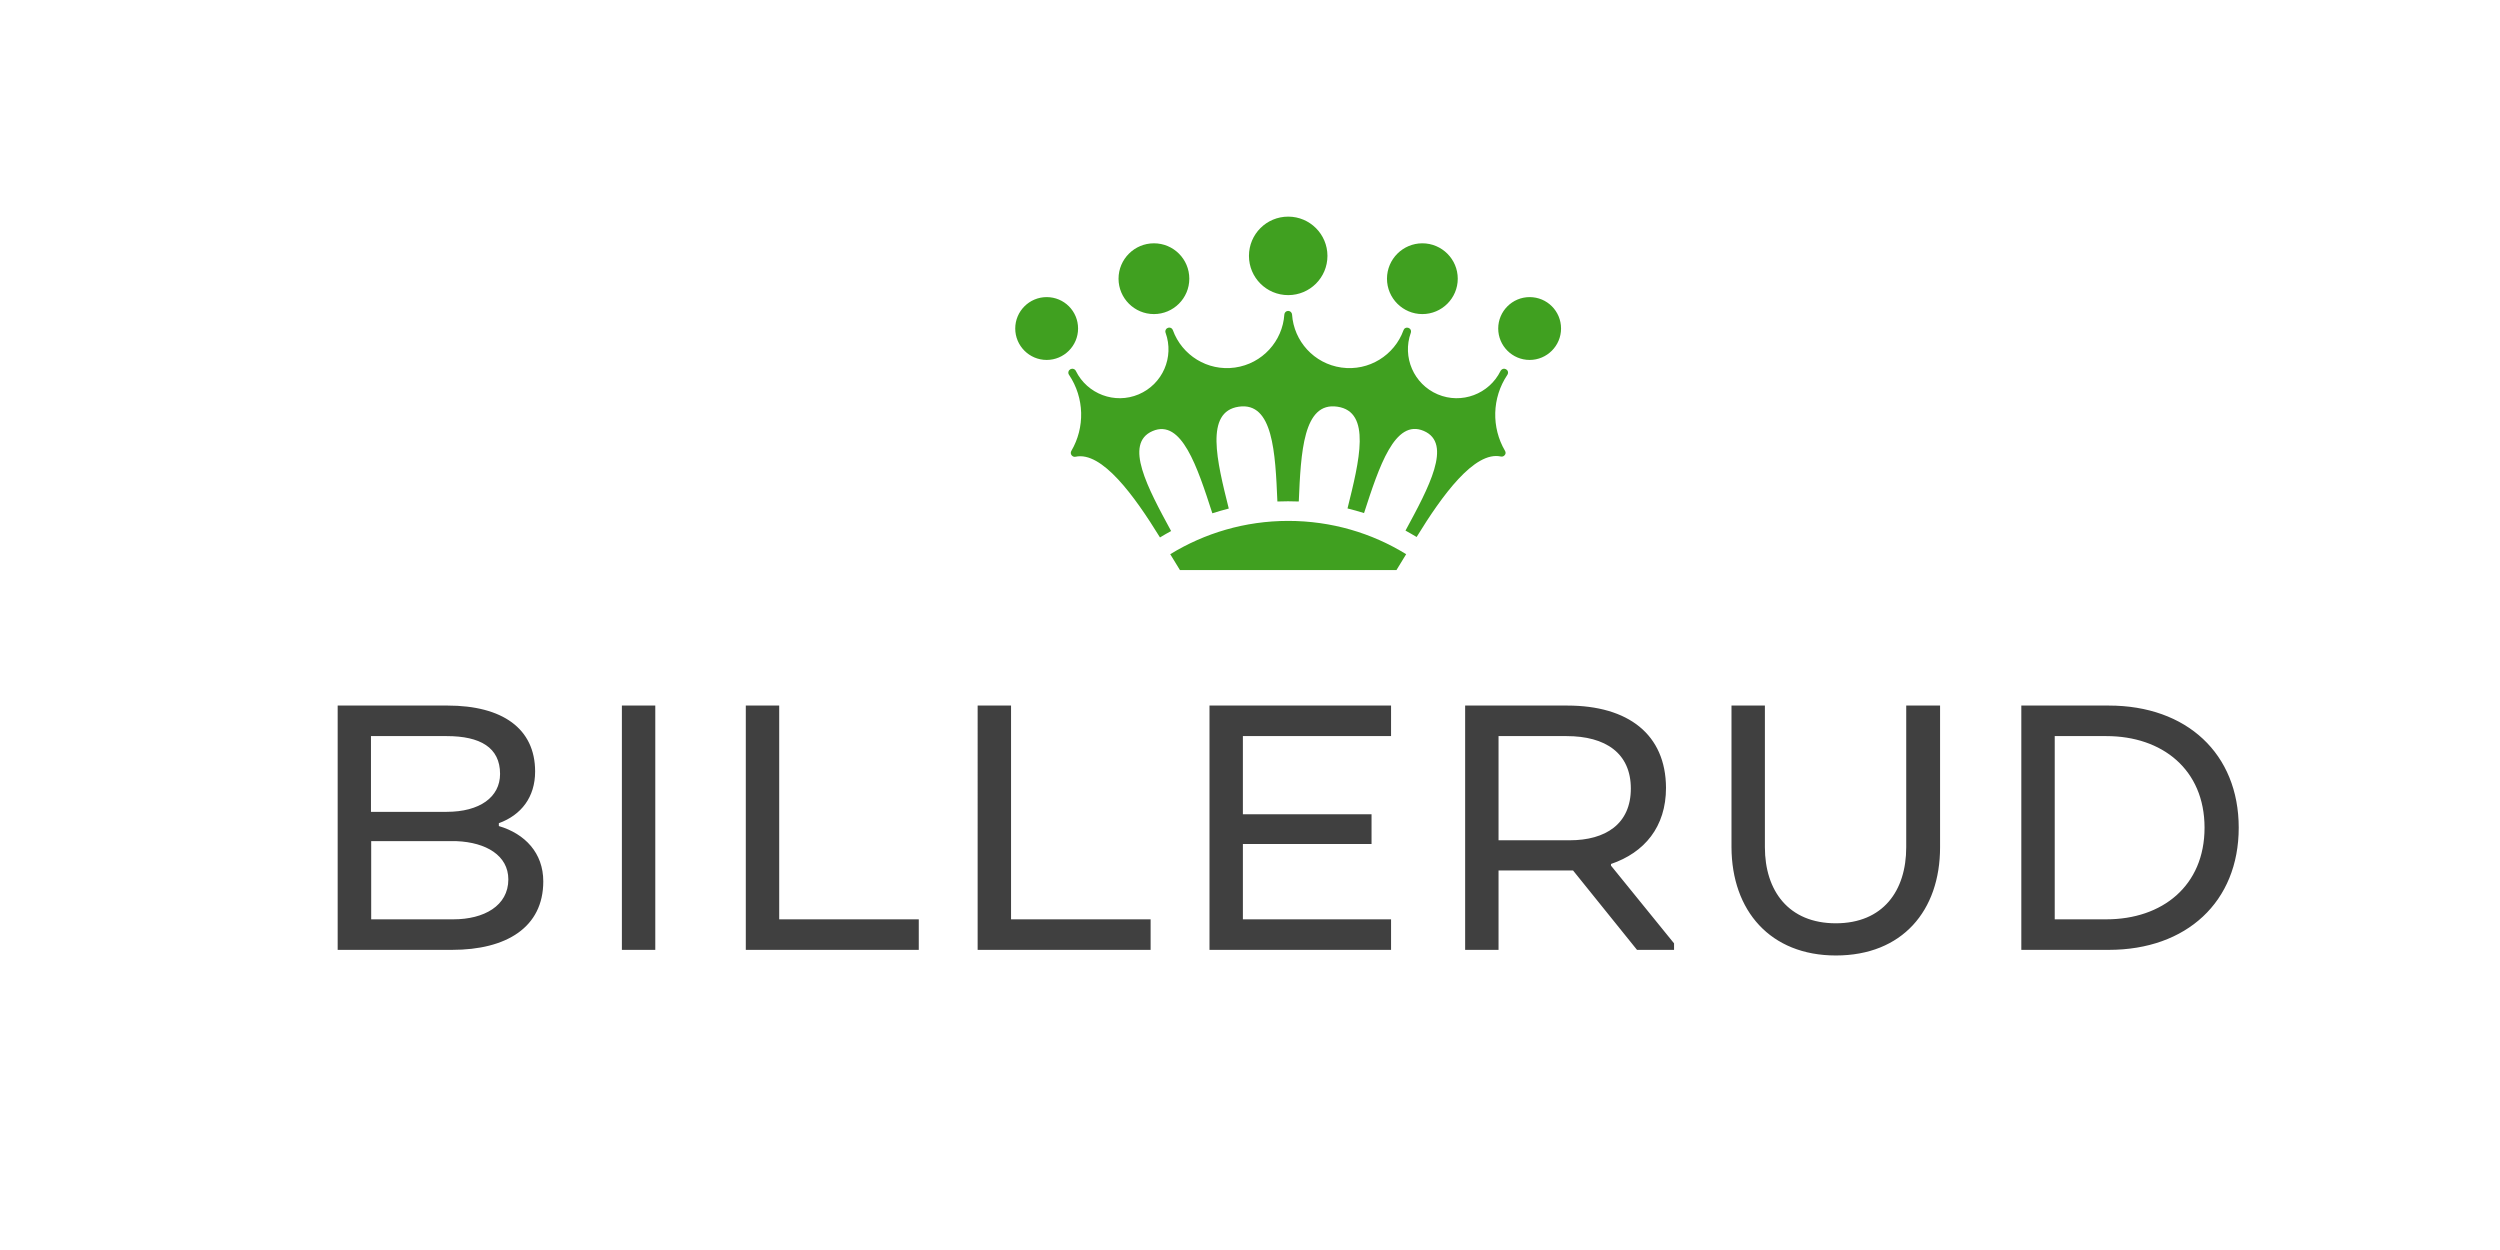
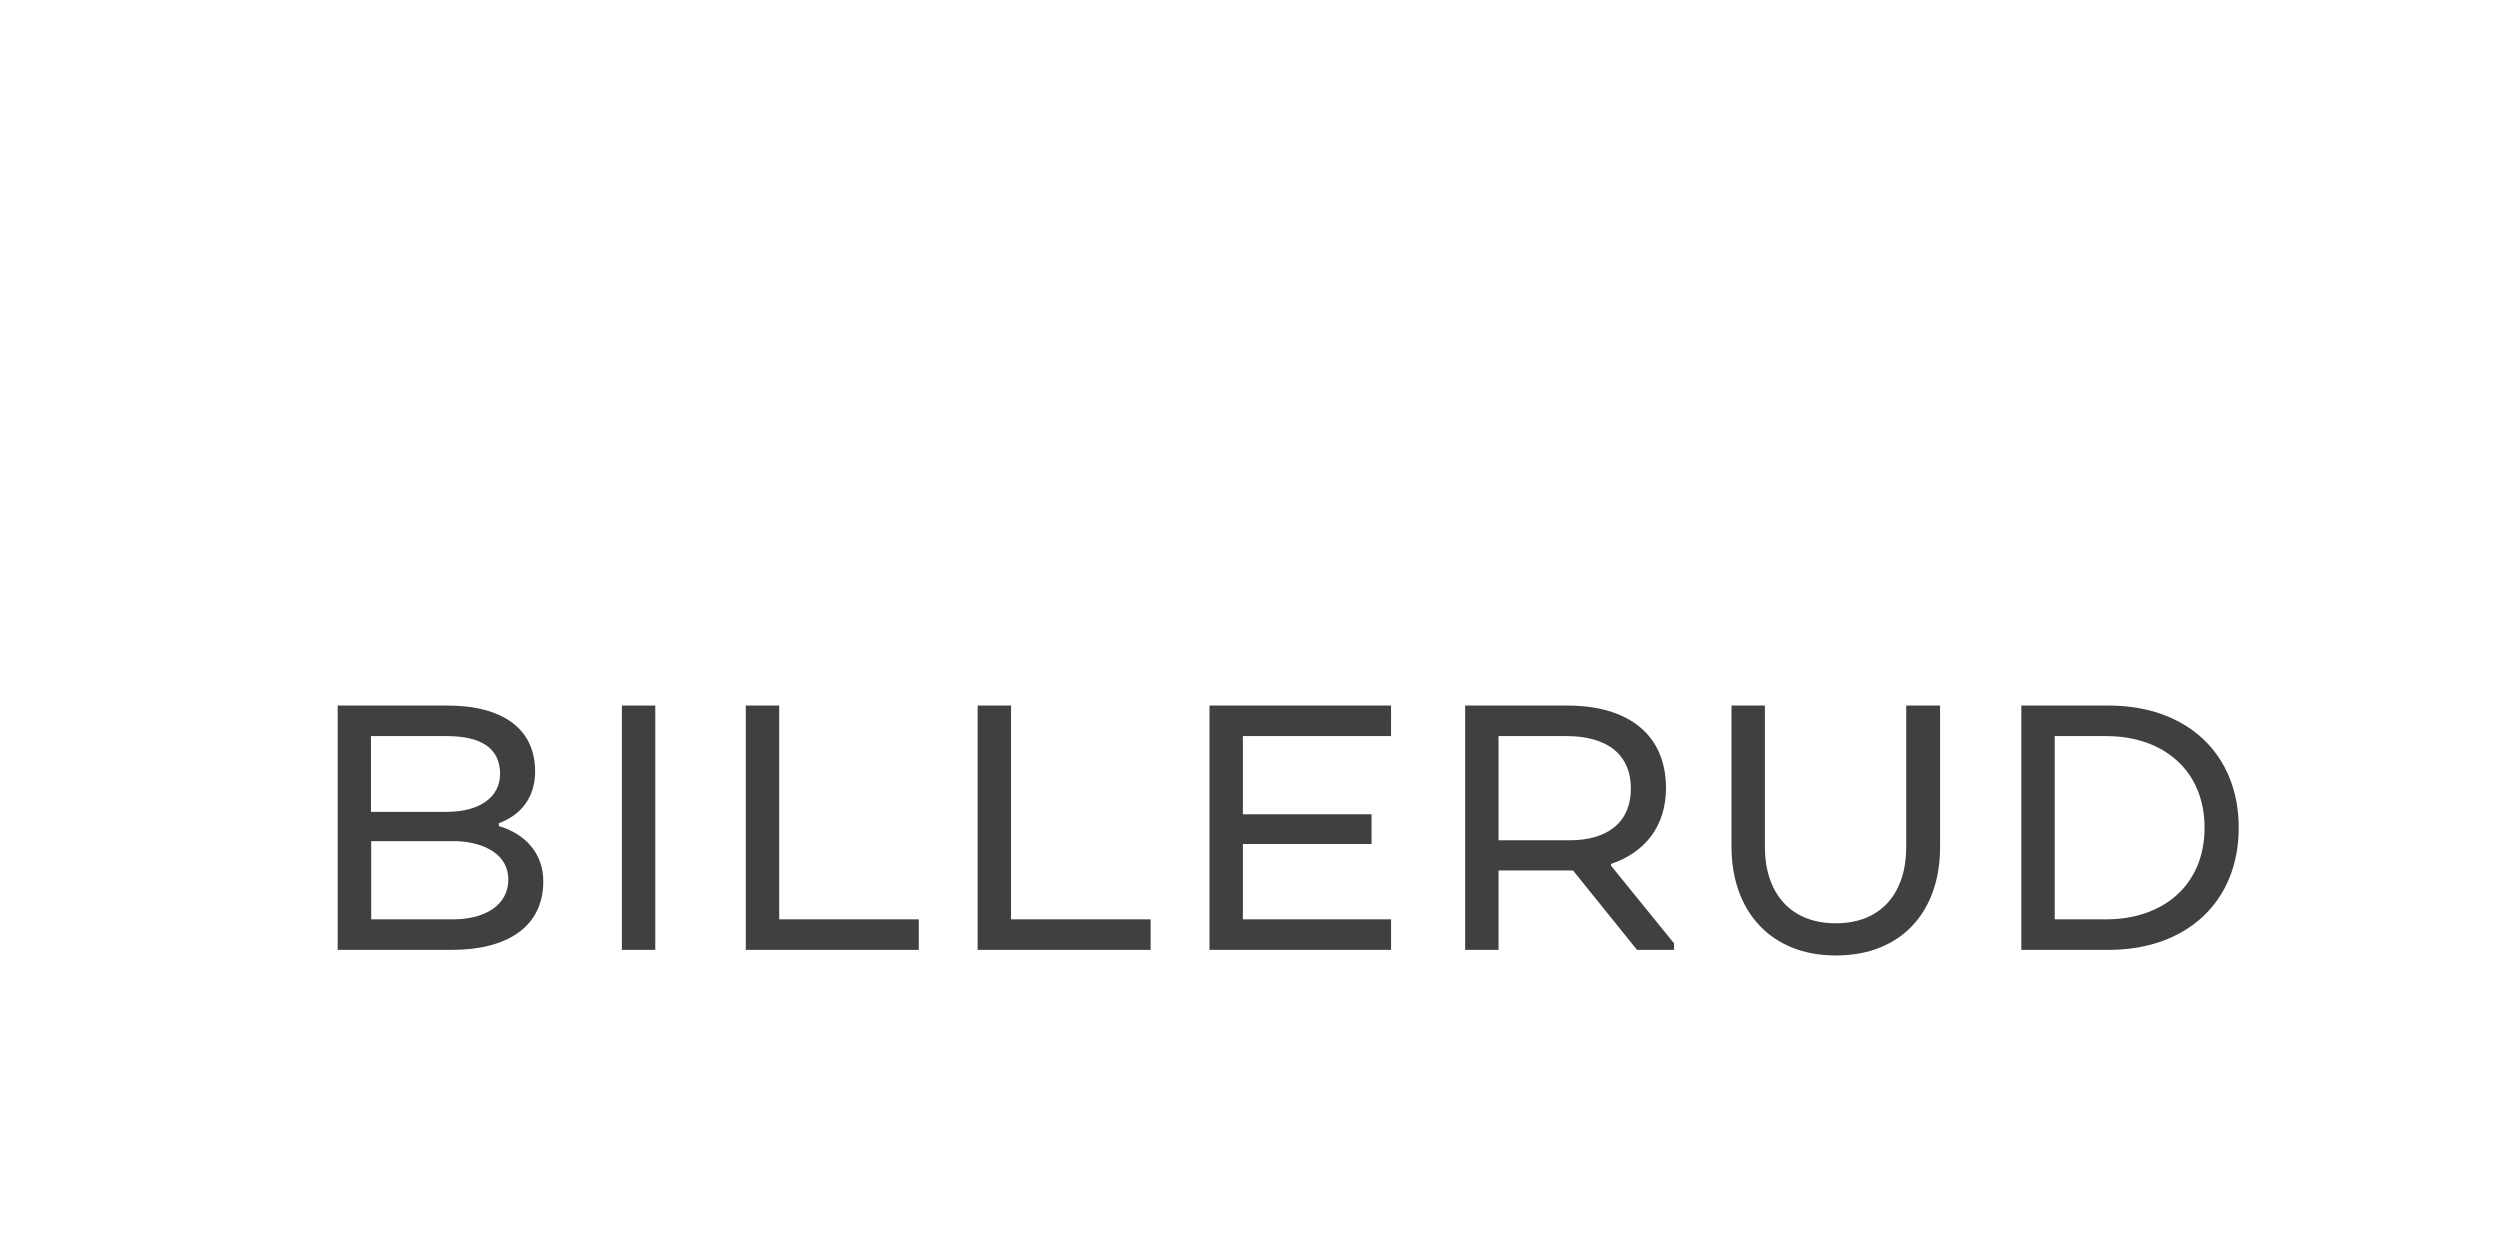
<svg xmlns="http://www.w3.org/2000/svg" version="1.1" x="0px" y="0px" viewBox="0 0 226.77 113.39" style="enable-background:new 0 0 226.77 113.39;" xml:space="preserve">
  <style type="text/css">
	.st0{fill:#404040;}
	.st1{fill:#40A020;}
</style>
  <g>
    <path class="st0" d="M186.38,66.77h4.69c5.06,0,8.9,3.03,8.9,8.31c0,5.28-3.84,8.31-8.9,8.31h-4.69V66.77z M203.07,75.08   c0-6.72-4.73-11.08-11.78-11.08h-7.94v22.16h7.94C198.34,86.16,203.07,81.8,203.07,75.08 M166.53,86.67c6.02,0,9.45-4.06,9.45-9.82   V64h-3.07v12.85c0,3.95-2.1,6.9-6.39,6.9c-4.28,0-6.43-2.95-6.43-6.9V64h-3.03v12.85C157.08,82.61,160.58,86.67,166.53,86.67    M147.93,71.53c0,3.21-2.29,4.69-5.54,4.69h-6.46v-9.45h6.17C145.64,66.77,147.93,68.32,147.93,71.53 M142.17,64h-9.27v22.16h3.03   v-7.2h6.76l5.8,7.2h3.36v-0.59l-5.72-7.05v-0.15c3.03-1.03,4.99-3.36,4.99-6.91C151.1,66.62,147.7,64,142.17,64 M124.41,76.56v-2.7   h-11.67v-7.09h13.44V64h-16.47v22.16h16.47v-2.77h-13.44v-6.83H124.41z M88.68,86.16h15.69v-2.77H91.71V64h-3.03V86.16z    M67.65,86.16h15.69v-2.77H70.68V64h-3.03V86.16z M59.44,64h-3.03v22.16h3.03V64z M33.66,76.3h7.76c2.66,0.11,4.69,1.29,4.69,3.47   c0,2.4-2.22,3.62-4.98,3.62h-7.46V76.3z M45.36,70.2c0,2.11-1.85,3.44-4.84,3.44h-6.87v-6.87h6.87   C43.55,66.77,45.36,67.8,45.36,70.2 M49.28,79.95c0-2.58-1.66-4.32-4.03-5.02v-0.26c2.03-0.74,3.29-2.36,3.29-4.69   c0-3.91-2.99-5.98-7.94-5.98h-9.97v22.16h10.38C45.92,86.16,49.28,84.13,49.28,79.95" />
  </g>
-   <path class="st1" d="M116.85,19.65c-1.97,0-3.56,1.59-3.56,3.56c0,1.97,1.59,3.56,3.56,3.56s3.56-1.59,3.56-3.56  C120.41,21.25,118.82,19.65,116.85,19.65 M104.67,22.07c-1.77,0-3.21,1.44-3.21,3.21c0,1.77,1.44,3.21,3.21,3.21  c1.77,0,3.21-1.44,3.21-3.21C107.88,23.51,106.45,22.07,104.67,22.07 M129.02,22.07c-1.77,0-3.21,1.44-3.21,3.21  c0,1.77,1.44,3.21,3.21,3.21c1.77,0,3.21-1.44,3.21-3.21C132.23,23.51,130.79,22.07,129.02,22.07 M94.94,26.95  c-1.57,0-2.85,1.28-2.85,2.85c0,1.57,1.28,2.85,2.85,2.85c1.57,0,2.85-1.28,2.85-2.85C97.79,28.22,96.52,26.95,94.94,26.95   M138.75,26.95c-1.57,0-2.85,1.28-2.85,2.85c0,1.57,1.28,2.85,2.85,2.85c1.57,0,2.85-1.28,2.85-2.85  C141.6,28.22,140.33,26.95,138.75,26.95 M136.52,40.9c-1.24-2.11-1.2-4.8,0.21-6.9c0.05-0.08,0.08-0.19,0.05-0.29  c-0.05-0.19-0.25-0.3-0.44-0.25c-0.1,0.03-0.18,0.1-0.23,0.19c-1.03,2.09-3.53,3.04-5.7,2.12c-2.17-0.92-3.23-3.38-2.44-5.58  c0.03-0.09,0.03-0.2-0.02-0.29c-0.1-0.17-0.31-0.23-0.48-0.14c-0.08,0.04-0.13,0.11-0.16,0.19c-0.82,2.27-3.14,3.74-5.63,3.39  c-2.49-0.35-4.32-2.4-4.48-4.81c-0.01-0.18-0.17-0.33-0.35-0.33c-0.19,0-0.34,0.15-0.35,0.33c-0.16,2.41-1.99,4.46-4.48,4.81  c-2.49,0.35-4.81-1.12-5.63-3.39c-0.03-0.08-0.08-0.15-0.16-0.19c-0.17-0.1-0.39-0.03-0.48,0.14c-0.05,0.09-0.06,0.2-0.02,0.29  c0.79,2.2-0.26,4.65-2.44,5.58c-2.17,0.92-4.67-0.03-5.7-2.12c-0.04-0.09-0.12-0.16-0.23-0.19c-0.19-0.05-0.39,0.06-0.44,0.25  c-0.03,0.1-0.01,0.21,0.05,0.29c1.41,2.1,1.45,4.79,0.21,6.9c-0.07,0.12-0.07,0.27,0.02,0.39c0.09,0.12,0.23,0.17,0.36,0.14  c2.39-0.52,5.33,3.53,7.66,7.32c0.33-0.2,0.67-0.4,1.01-0.58c-2.12-3.91-4.31-7.94-1.68-9.07c2.63-1.13,4.05,3.23,5.42,7.46  c0.49-0.16,0.99-0.3,1.49-0.43c-1.08-4.32-2.19-8.79,0.91-9.24c3.11-0.45,3.31,4.16,3.5,8.6c0.32-0.01,0.65-0.02,0.97-0.02  c0.33,0,0.65,0.01,0.97,0.02c0.19-4.45,0.4-9.06,3.5-8.6c3.11,0.45,1.99,4.92,0.92,9.23c0.51,0.12,1,0.27,1.5,0.42  c1.37-4.22,2.79-8.58,5.42-7.45c2.63,1.13,0.44,5.16-1.66,9.04c0.34,0.19,0.68,0.38,1.01,0.58c2.31-3.77,5.25-7.82,7.64-7.3  c0.13,0.03,0.28-0.02,0.36-0.14C136.59,41.17,136.59,41.02,136.52,40.9 M107.03,51.71l-0.88-1.44c3.12-1.91,6.78-3.02,10.7-3.02  c3.92,0,7.59,1.1,10.7,3.02l-0.88,1.44H107.03z" />
</svg>